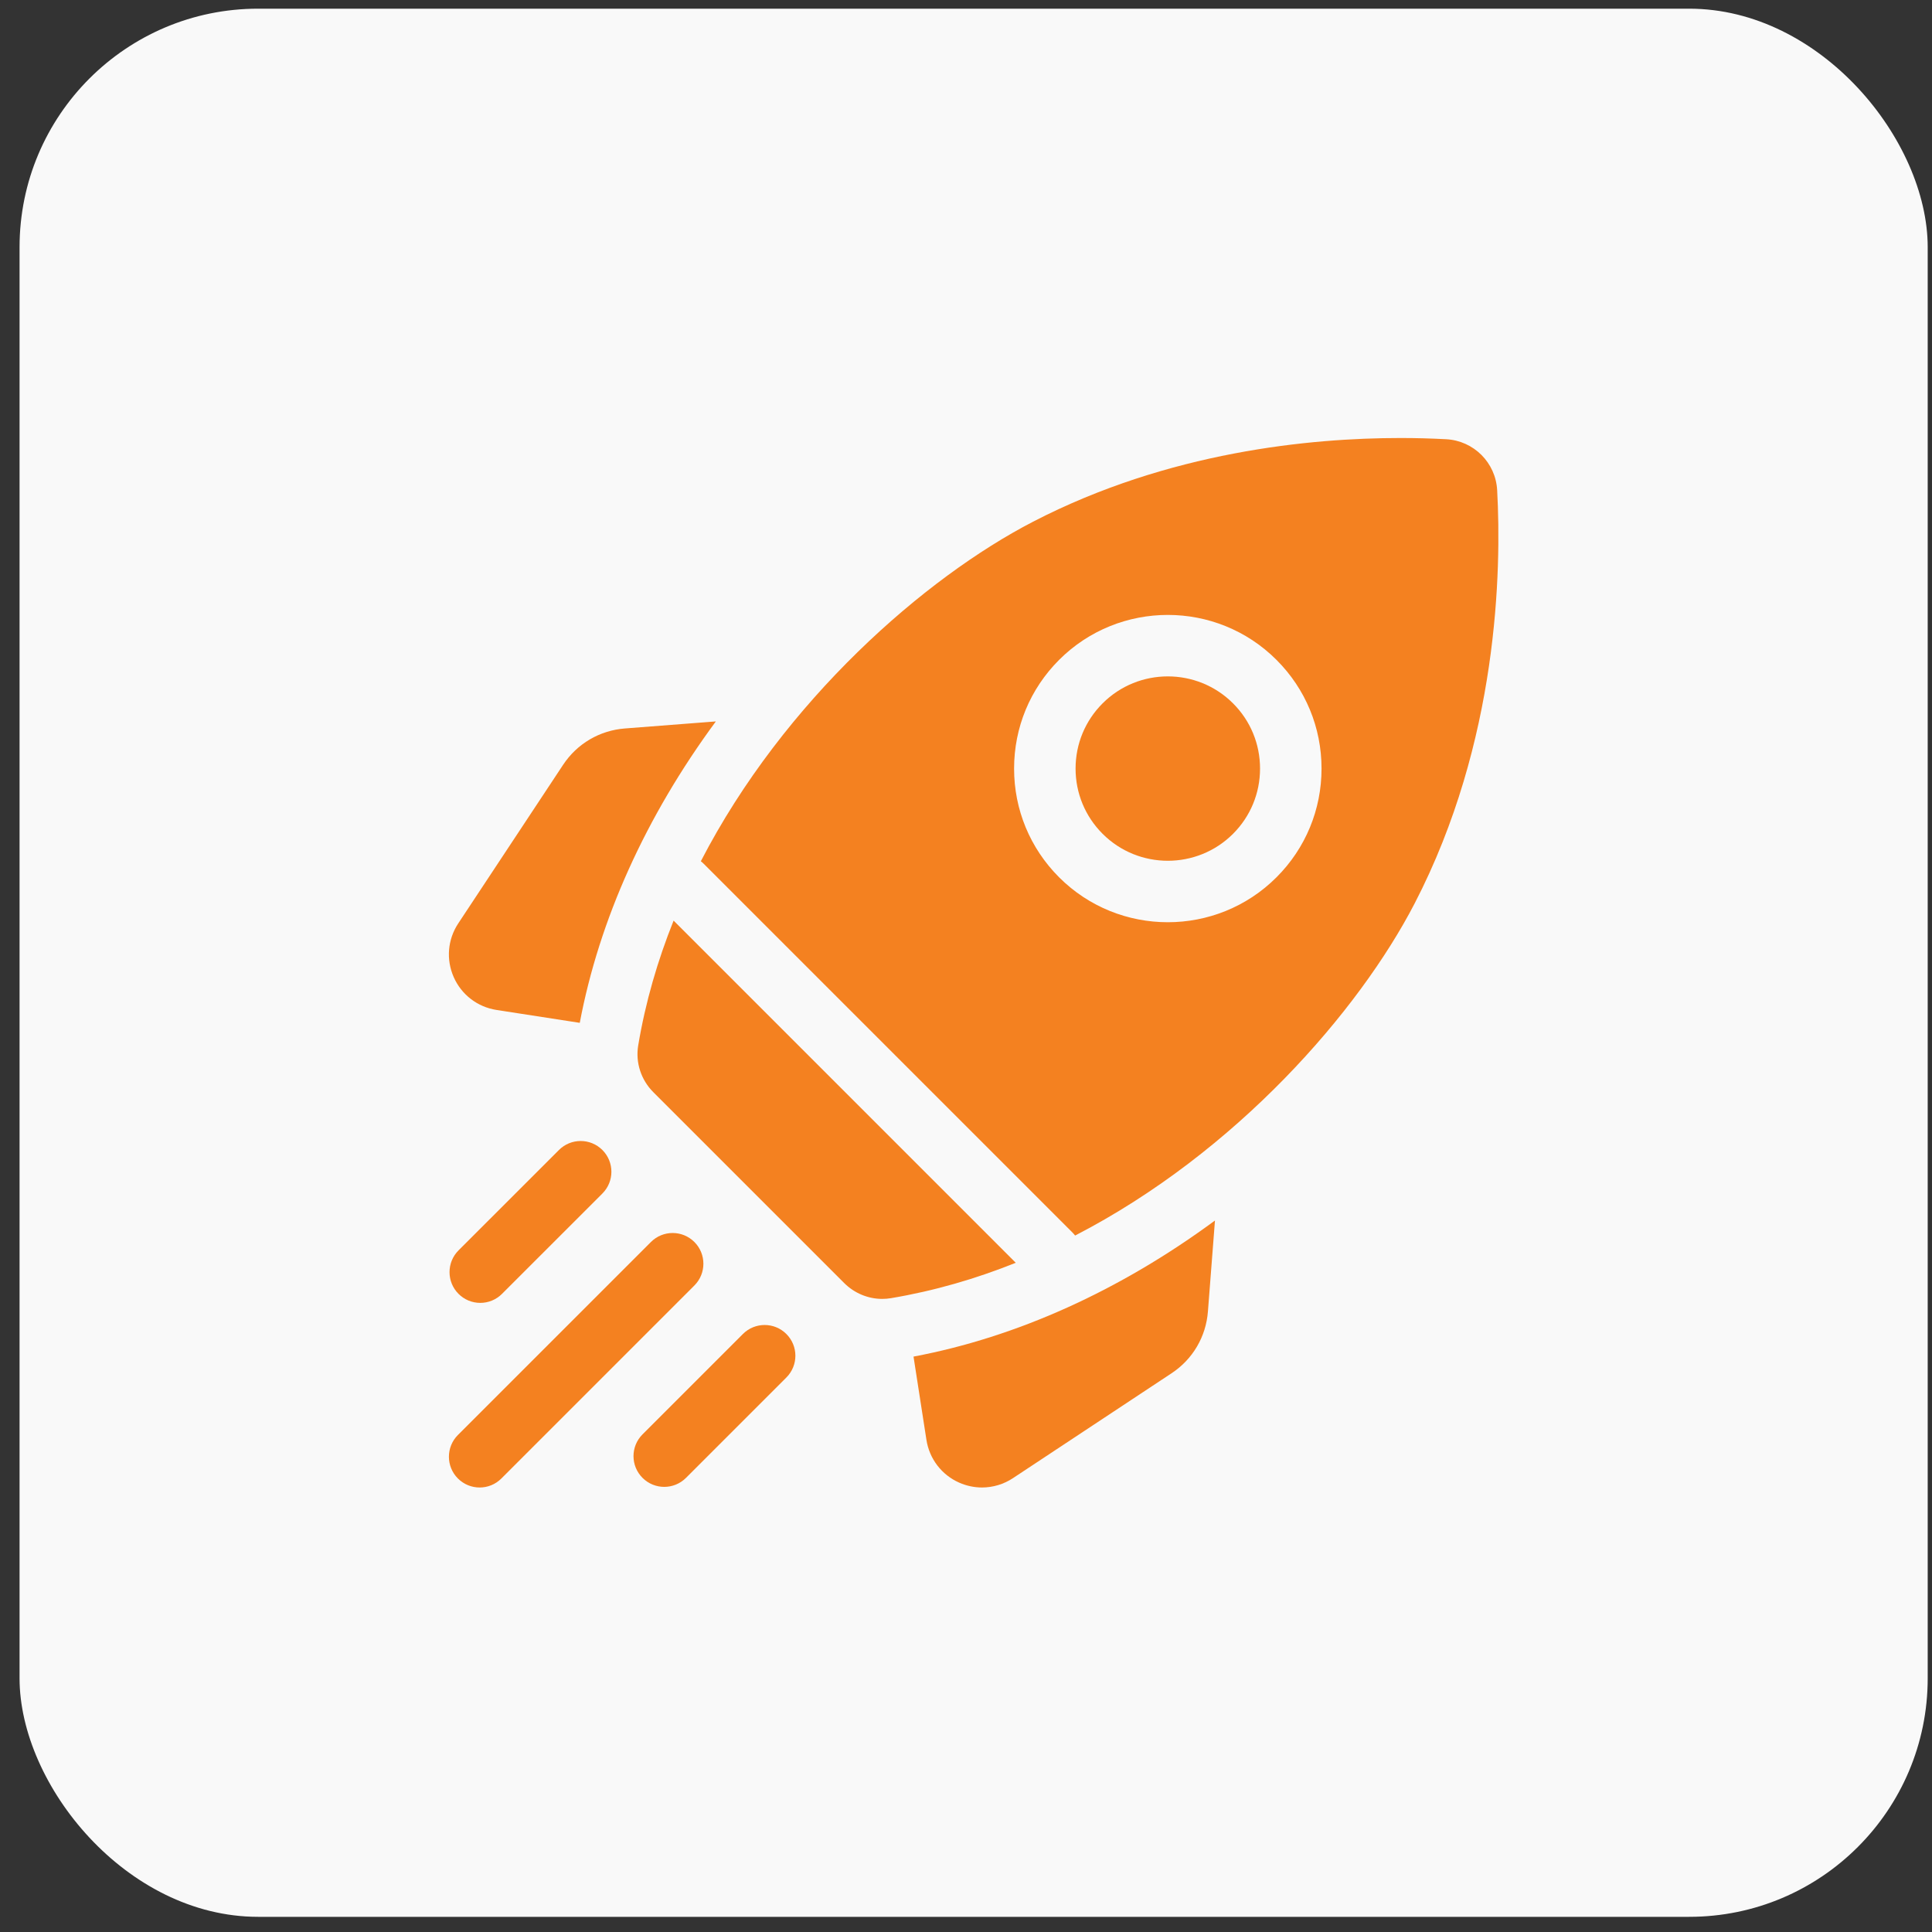
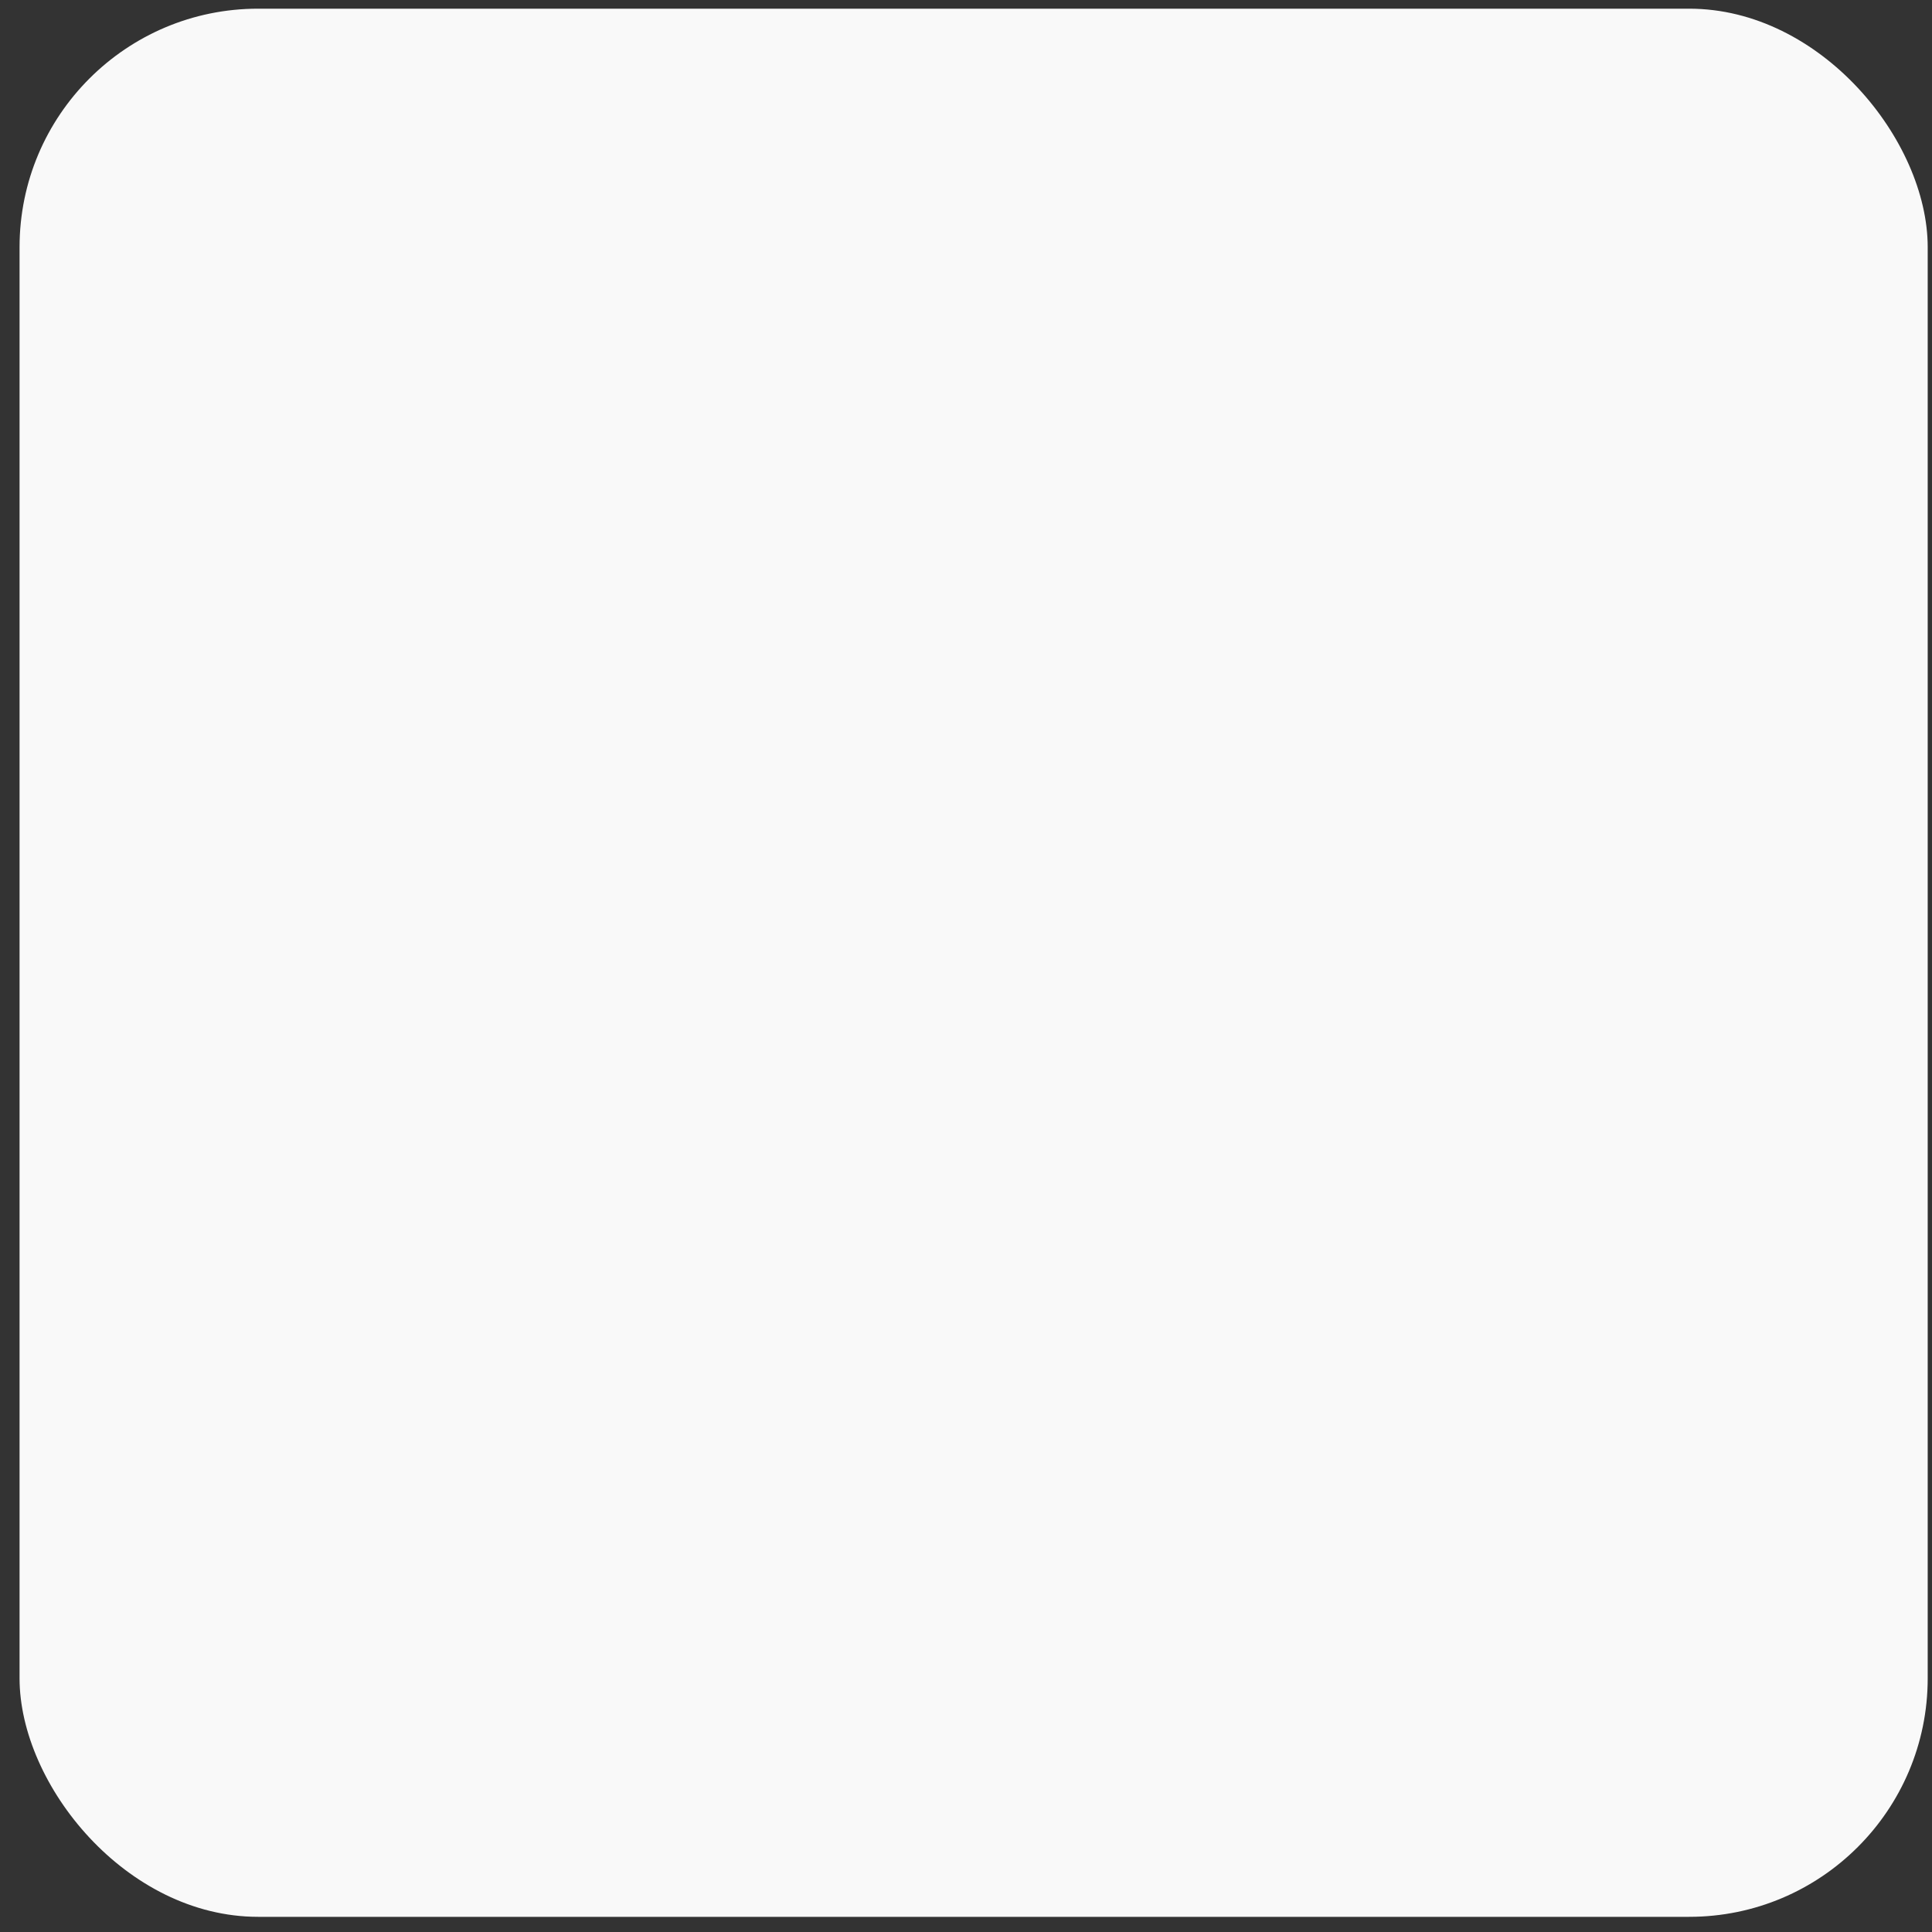
<svg xmlns="http://www.w3.org/2000/svg" width="81" height="81" viewBox="0 0 81 81" fill="none">
  <rect x="0" y="0" width="81" height="81" fill="#333333" stroke="none" />
  <rect x="0.82" y="0.364" width="80" height="80" rx="10" fill="#F9F9F9" />
  <g clip-path="url(#clip0_105_169)">
-     <path d="M30.012 30.246L26.2 30.541C25.14 30.623 24.195 31.178 23.608 32.066L19.212 38.715C18.767 39.388 18.697 40.23 19.023 40.968C19.349 41.705 20.02 42.219 20.817 42.343L24.307 42.883C25.124 38.55 27.078 34.228 30.012 30.246ZM38.3 56.876L38.841 60.367C38.965 61.164 39.479 61.835 40.216 62.161C40.517 62.294 40.842 62.363 41.171 62.364C41.633 62.363 42.084 62.227 42.469 61.972L49.118 57.575C50.005 56.989 50.562 56.044 50.643 54.983L50.938 51.171C46.956 54.105 42.633 56.06 38.3 56.876ZM36.988 54.457C37.109 54.457 37.231 54.447 37.352 54.427C39.168 54.123 40.917 53.612 42.586 52.943L28.241 38.597C27.572 40.266 27.06 42.016 26.757 43.831C26.637 44.547 26.877 45.276 27.39 45.789L35.395 53.794C35.821 54.219 36.395 54.457 36.988 54.457ZM59.312 37.872C62.822 31.085 62.952 23.913 62.769 20.549C62.706 19.397 61.787 18.478 60.634 18.415C59.992 18.381 59.349 18.363 58.706 18.364C54.945 18.364 48.994 18.933 43.312 21.872C38.797 24.208 32.876 29.35 29.383 36.108C29.424 36.141 29.464 36.175 29.502 36.213L44.971 51.682C45.009 51.72 45.043 51.76 45.075 51.801C51.834 48.308 56.976 42.387 59.312 37.872ZM44.403 27.666C46.916 25.153 51.005 25.152 53.518 27.666C54.736 28.883 55.406 30.502 55.406 32.223C55.406 33.945 54.736 35.563 53.518 36.781C52.262 38.037 50.611 38.665 48.961 38.665C47.31 38.665 45.66 38.037 44.403 36.781C43.186 35.563 42.516 33.945 42.516 32.223C42.516 30.502 43.186 28.883 44.403 27.666Z" fill="#F48120" />
-     <path d="M46.227 34.958C47.734 36.465 50.188 36.465 51.696 34.958C52.426 34.227 52.828 33.256 52.828 32.223C52.828 31.19 52.426 30.219 51.696 29.489C50.942 28.735 49.951 28.358 48.961 28.358C47.971 28.358 46.98 28.735 46.227 29.489C45.496 30.219 45.094 31.19 45.094 32.223C45.094 33.256 45.496 34.227 46.227 34.958ZM20.136 54.624C20.465 54.624 20.795 54.498 21.047 54.246L25.256 50.038C25.759 49.534 25.759 48.718 25.256 48.215C24.752 47.711 23.936 47.711 23.433 48.215L19.224 52.423C18.721 52.927 18.721 53.743 19.224 54.246C19.344 54.366 19.486 54.461 19.642 54.526C19.799 54.591 19.966 54.624 20.136 54.624ZM29.113 52.072C28.609 51.568 27.793 51.568 27.29 52.072L19.198 60.163C18.695 60.666 18.695 61.483 19.198 61.986C19.45 62.238 19.78 62.364 20.11 62.364C20.44 62.364 20.77 62.238 21.021 61.986L29.112 53.895C29.616 53.391 29.616 52.575 29.113 52.072ZM31.146 55.929L26.938 60.137C26.434 60.641 26.434 61.457 26.938 61.96C27.19 62.212 27.52 62.338 27.849 62.338C28.179 62.338 28.509 62.212 28.761 61.96L32.969 57.752C33.473 57.248 33.473 56.432 32.969 55.929C32.466 55.425 31.65 55.425 31.146 55.929Z" fill="#F48120" />
+     <path d="M46.227 34.958C47.734 36.465 50.188 36.465 51.696 34.958C52.426 34.227 52.828 33.256 52.828 32.223C52.828 31.19 52.426 30.219 51.696 29.489C50.942 28.735 49.951 28.358 48.961 28.358C47.971 28.358 46.98 28.735 46.227 29.489C45.496 30.219 45.094 31.19 45.094 32.223C45.094 33.256 45.496 34.227 46.227 34.958ZM20.136 54.624C20.465 54.624 20.795 54.498 21.047 54.246L25.256 50.038C25.759 49.534 25.759 48.718 25.256 48.215C24.752 47.711 23.936 47.711 23.433 48.215L19.224 52.423C18.721 52.927 18.721 53.743 19.224 54.246C19.344 54.366 19.486 54.461 19.642 54.526C19.799 54.591 19.966 54.624 20.136 54.624ZM29.113 52.072L19.198 60.163C18.695 60.666 18.695 61.483 19.198 61.986C19.45 62.238 19.78 62.364 20.11 62.364C20.44 62.364 20.77 62.238 21.021 61.986L29.112 53.895C29.616 53.391 29.616 52.575 29.113 52.072ZM31.146 55.929L26.938 60.137C26.434 60.641 26.434 61.457 26.938 61.96C27.19 62.212 27.52 62.338 27.849 62.338C28.179 62.338 28.509 62.212 28.761 61.96L32.969 57.752C33.473 57.248 33.473 56.432 32.969 55.929C32.466 55.425 31.65 55.425 31.146 55.929Z" fill="#F48120" />
  </g>
  <defs>
    <clipPath id="clip0_105_169">
-       <rect width="44" height="44" fill="white" transform="translate(18.82 18.364)" />
-     </clipPath>
+       </clipPath>
  </defs>
</svg>